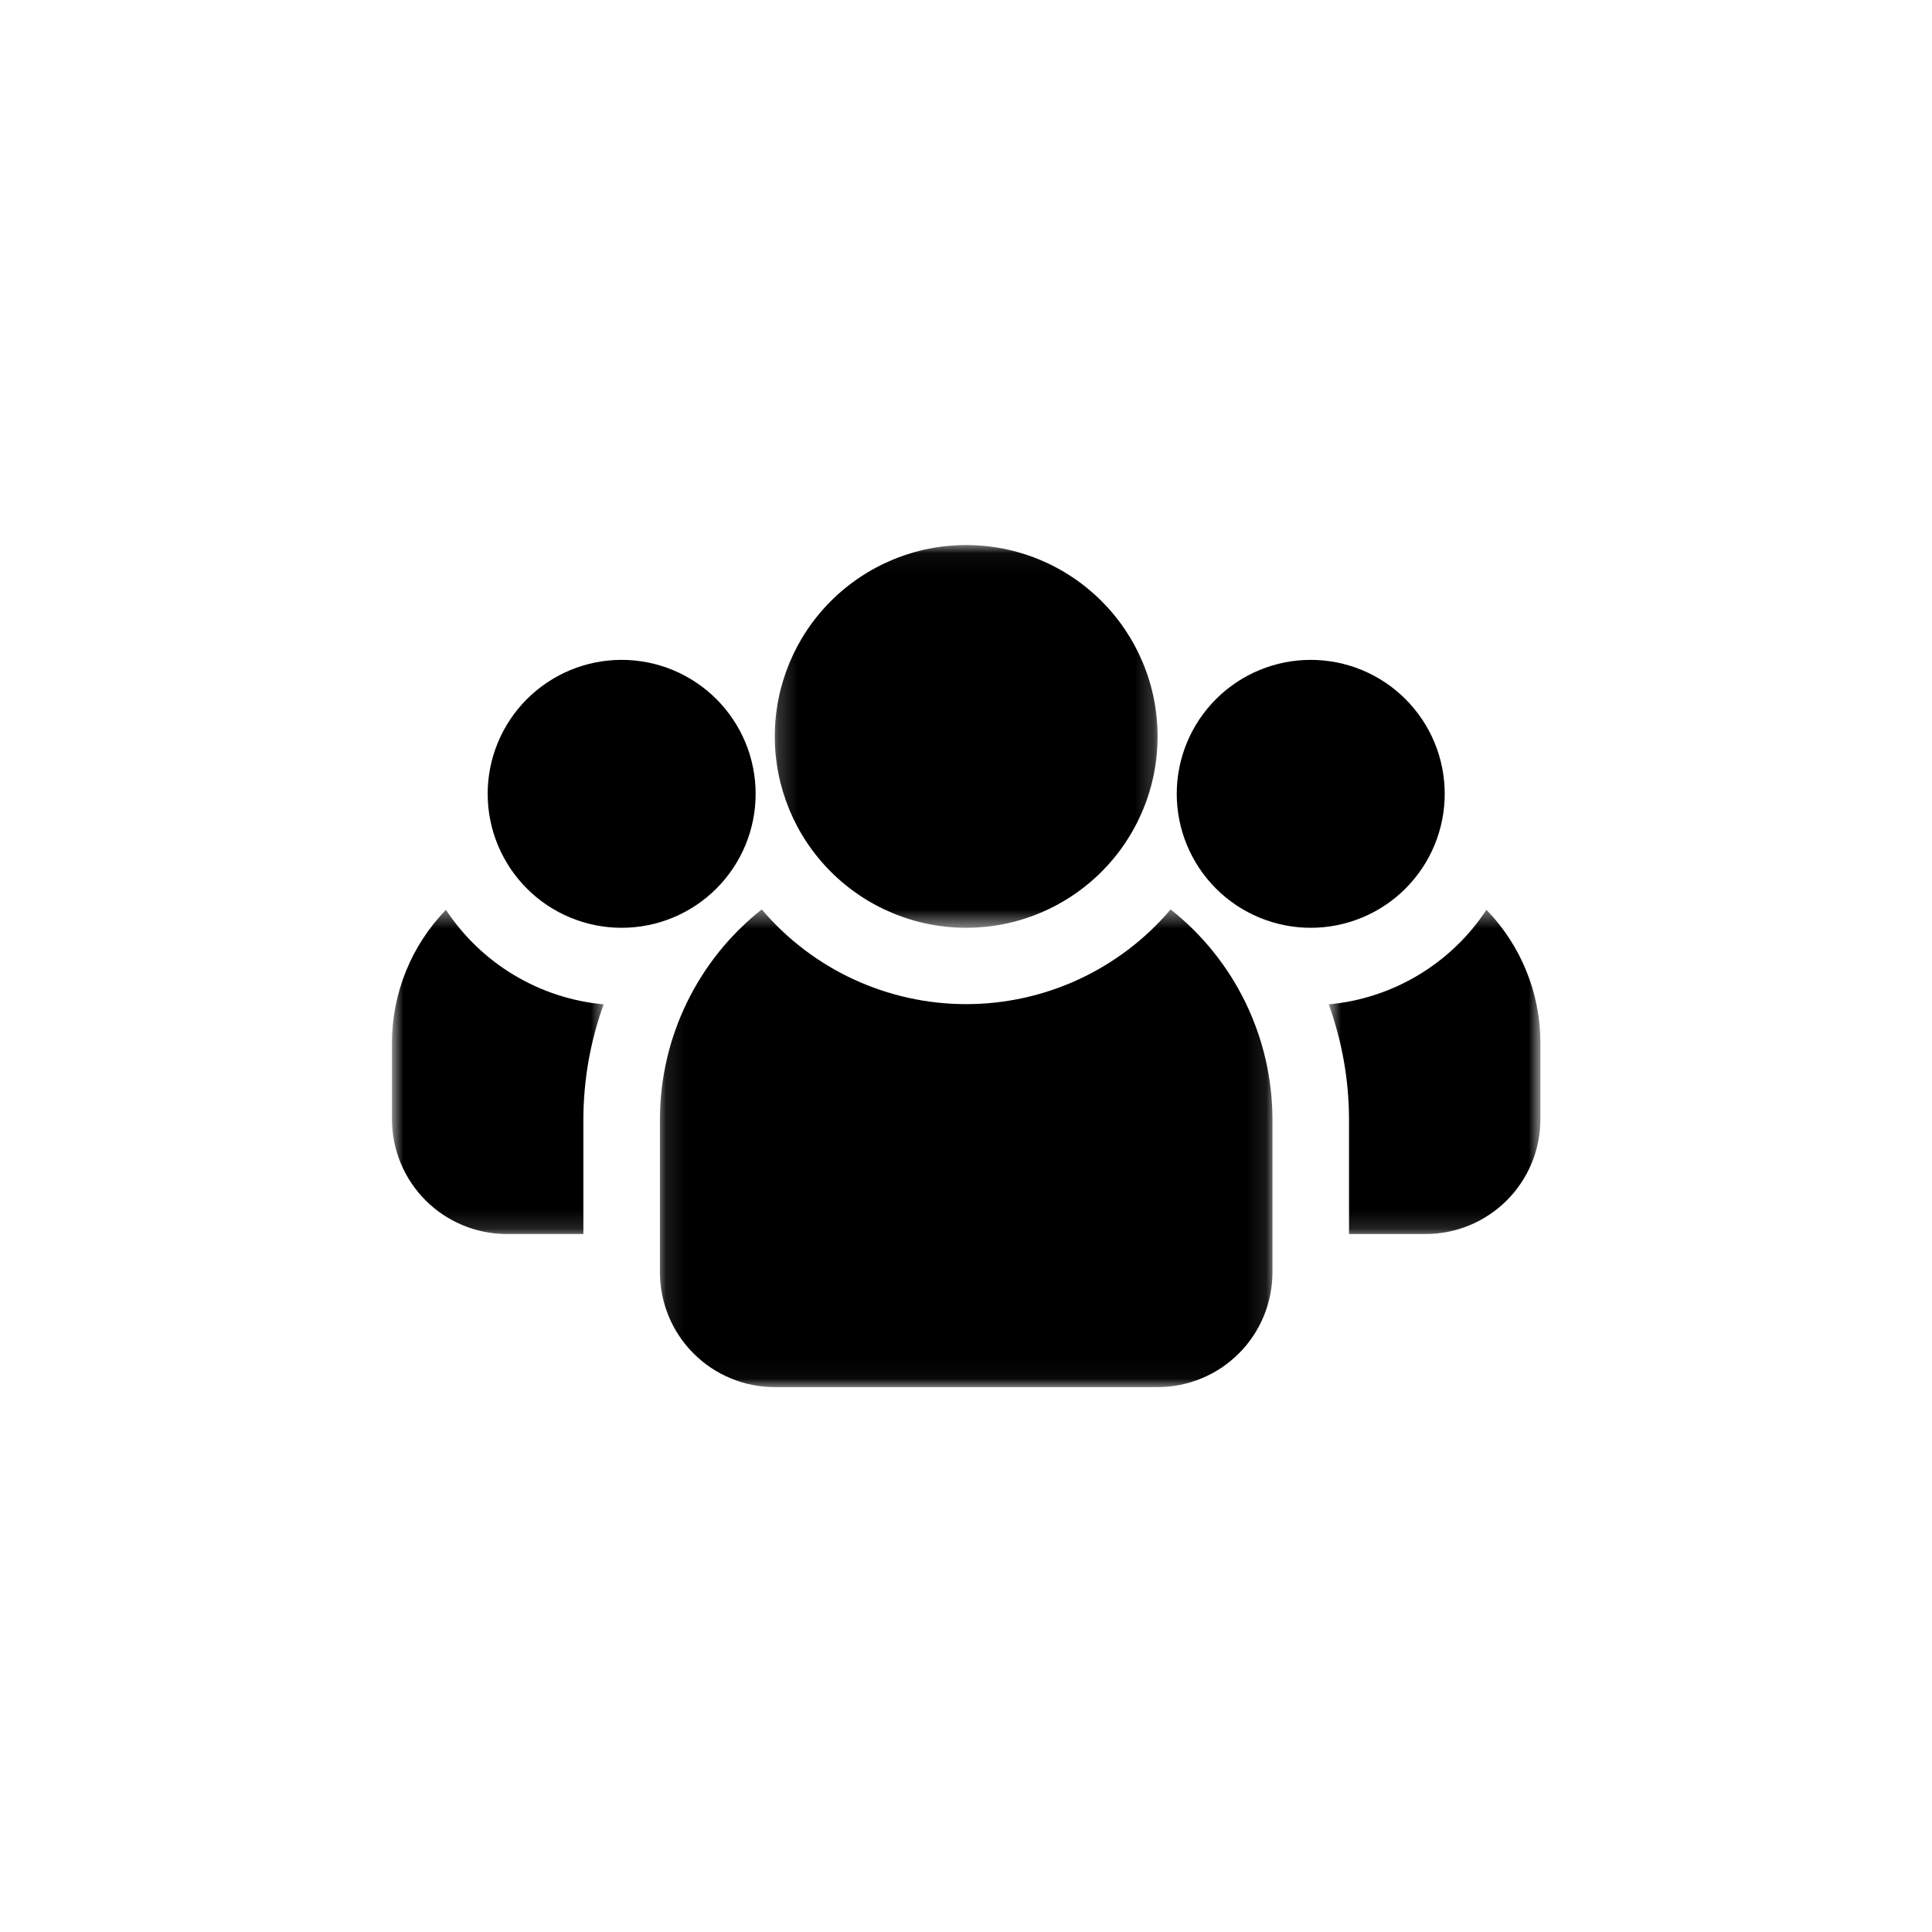
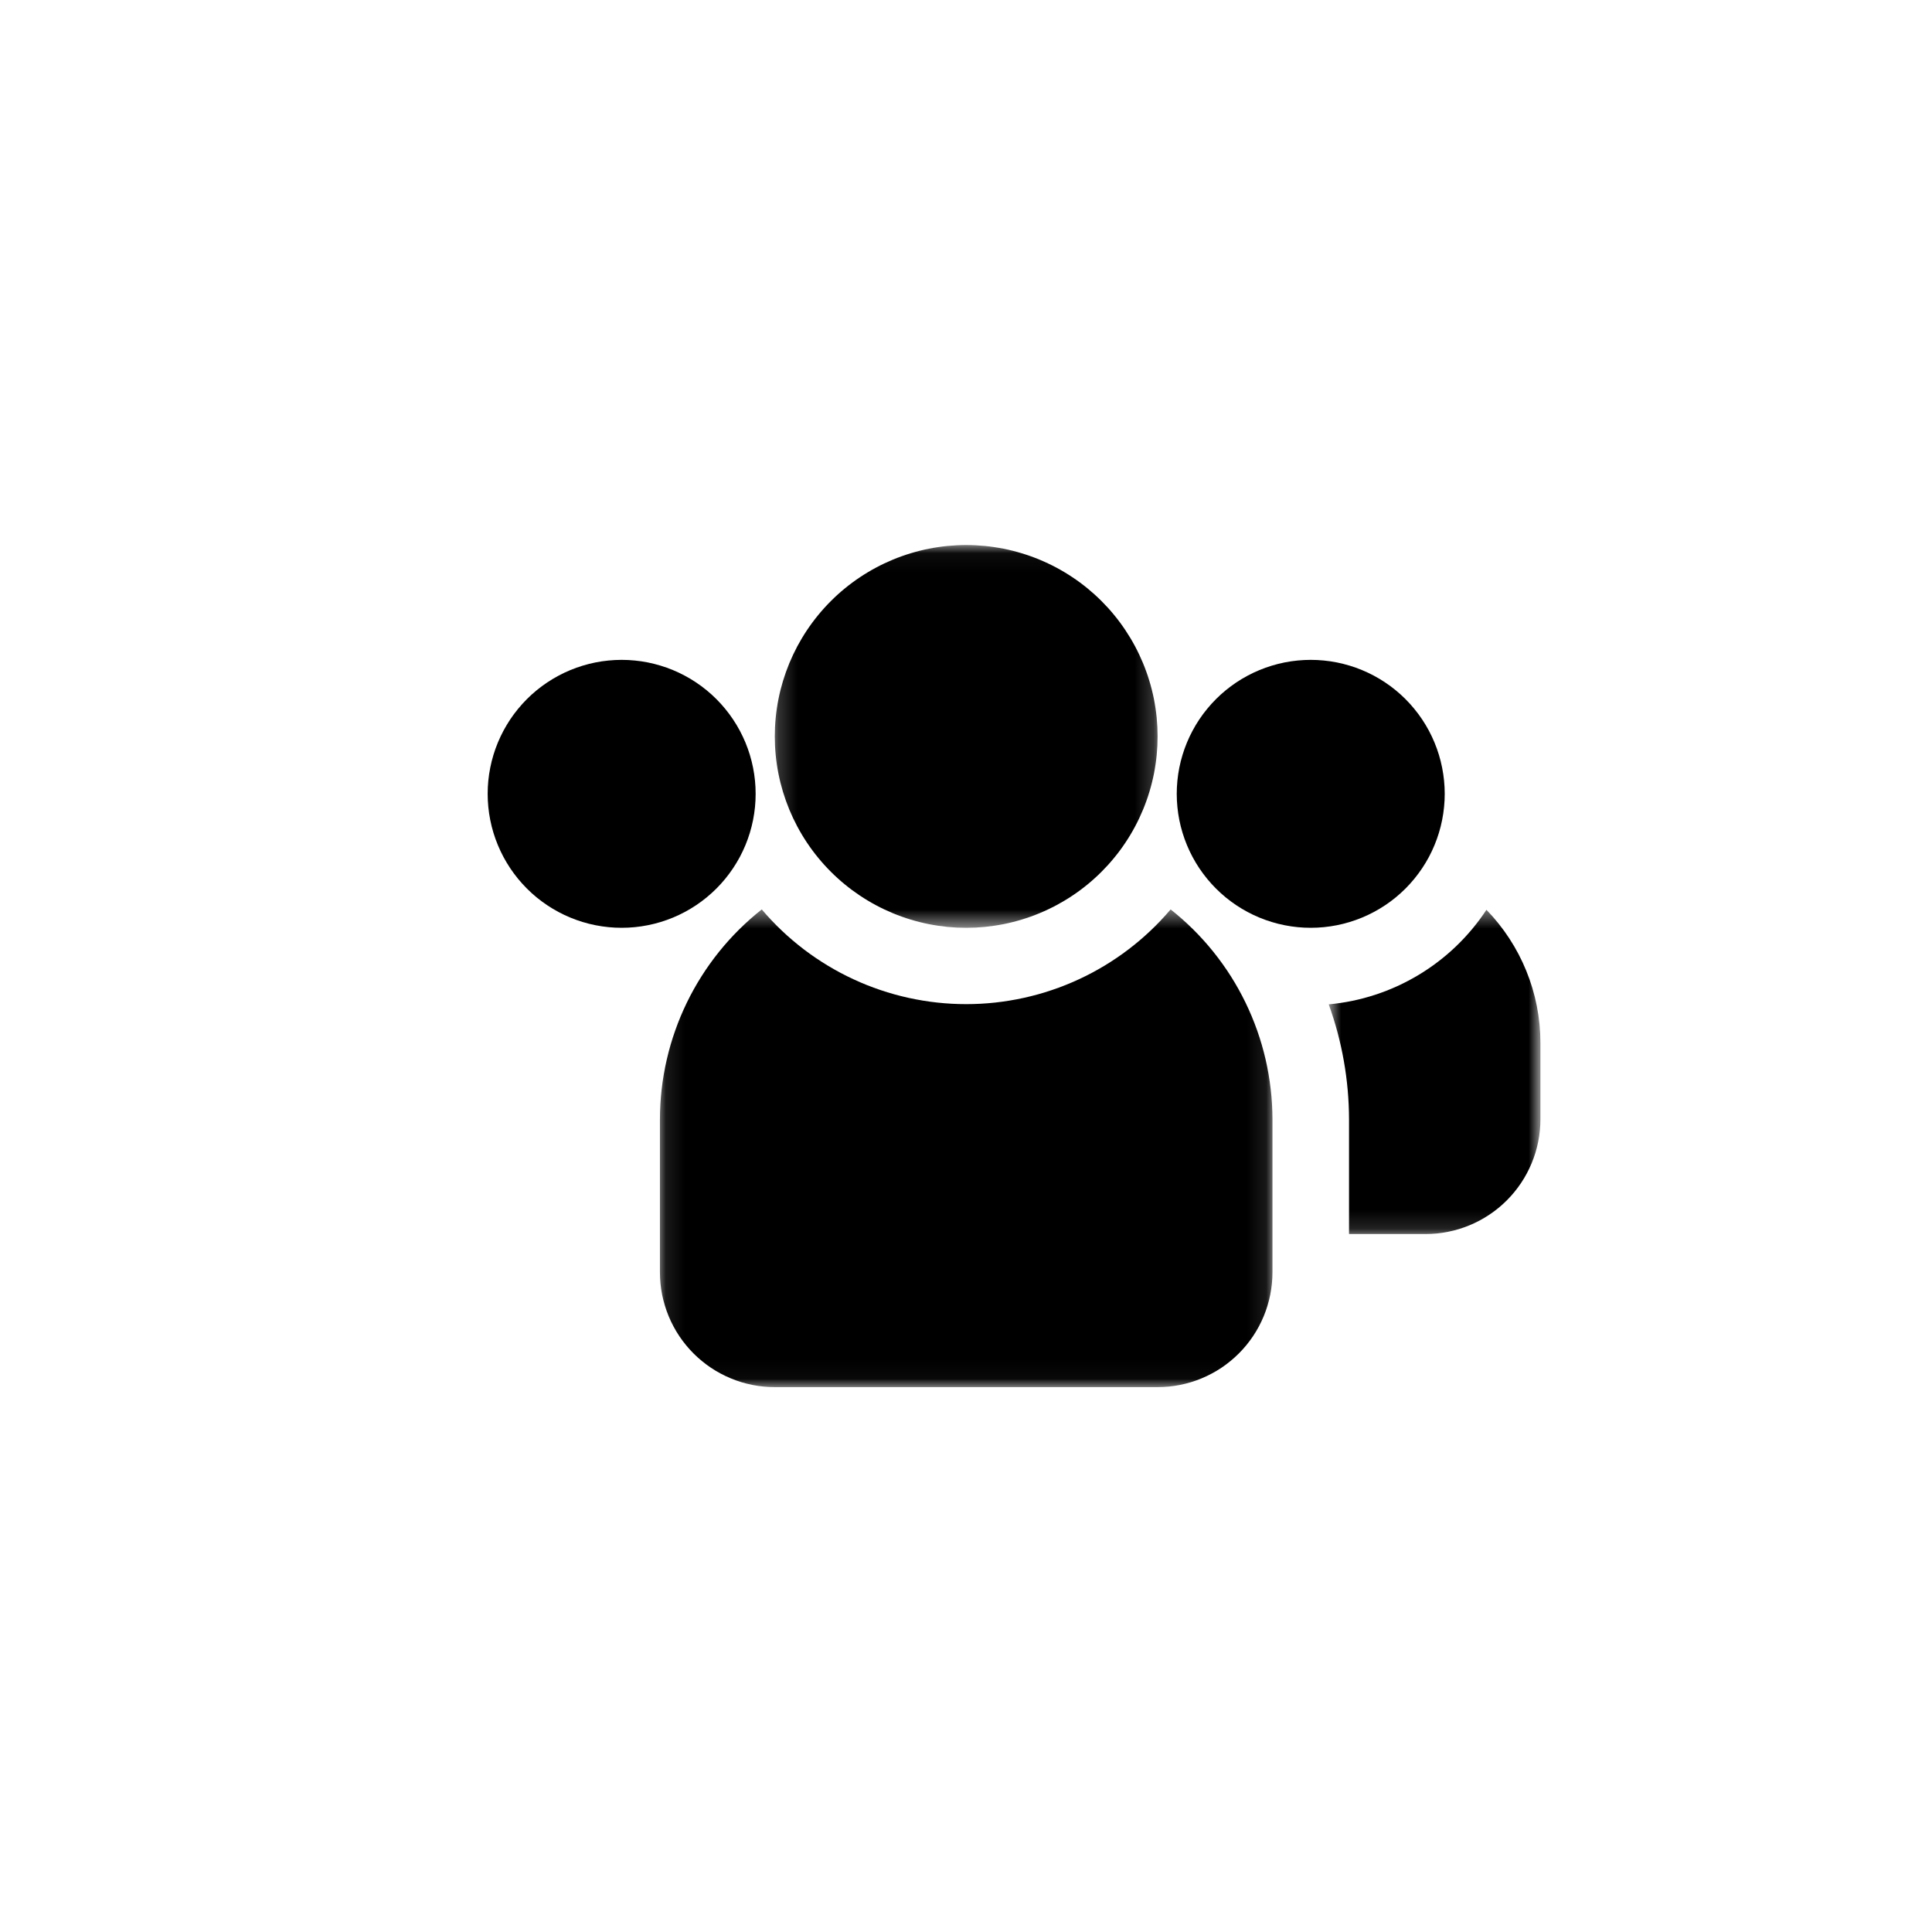
<svg xmlns="http://www.w3.org/2000/svg" fill="none" viewBox="0 0 103 103" height="103" width="103">
  <path fill="black" d="M77.022 42.322C77.022 42.556 77.011 42.788 76.987 43.021C76.964 43.254 76.93 43.485 76.884 43.715C76.839 43.944 76.782 44.171 76.714 44.395C76.647 44.618 76.567 44.838 76.478 45.054C76.389 45.271 76.289 45.482 76.179 45.688C76.068 45.895 75.948 46.095 75.818 46.289C75.688 46.484 75.549 46.671 75.4 46.852C75.252 47.033 75.095 47.206 74.93 47.372C74.764 47.537 74.591 47.694 74.41 47.843C74.23 47.991 74.042 48.13 73.847 48.26C73.653 48.39 73.452 48.51 73.246 48.62C73.039 48.731 72.828 48.831 72.612 48.92C72.396 49.009 72.176 49.088 71.952 49.156C71.728 49.224 71.501 49.281 71.272 49.326C71.043 49.372 70.811 49.406 70.579 49.429C70.346 49.452 70.113 49.463 69.879 49.463C69.645 49.463 69.411 49.452 69.178 49.429C68.946 49.406 68.714 49.372 68.485 49.326C68.255 49.281 68.029 49.224 67.805 49.156C67.581 49.088 67.361 49.009 67.145 48.92C66.929 48.831 66.718 48.731 66.511 48.62C66.305 48.51 66.105 48.39 65.91 48.26C65.716 48.13 65.528 47.991 65.347 47.843C65.166 47.694 64.993 47.537 64.828 47.372C64.662 47.206 64.505 47.033 64.357 46.852C64.209 46.671 64.069 46.484 63.939 46.289C63.809 46.095 63.689 45.895 63.579 45.688C63.468 45.482 63.369 45.271 63.279 45.054C63.189 44.838 63.111 44.618 63.043 44.395C62.975 44.171 62.918 43.944 62.872 43.715C62.827 43.485 62.792 43.254 62.77 43.021C62.747 42.788 62.735 42.556 62.735 42.322C62.735 42.088 62.747 41.854 62.77 41.621C62.792 41.389 62.827 41.157 62.872 40.928C62.918 40.699 62.975 40.472 63.043 40.248C63.111 40.024 63.189 39.804 63.279 39.588C63.369 39.372 63.468 39.161 63.579 38.955C63.689 38.748 63.809 38.548 63.939 38.353C64.069 38.159 64.209 37.971 64.357 37.791C64.505 37.61 64.662 37.436 64.828 37.271C64.993 37.105 65.166 36.949 65.347 36.8C65.528 36.652 65.716 36.513 65.91 36.383C66.105 36.253 66.305 36.133 66.511 36.023C66.718 35.912 66.929 35.812 67.145 35.723C67.361 35.633 67.581 35.555 67.805 35.487C68.029 35.419 68.255 35.362 68.485 35.316C68.714 35.271 68.946 35.236 69.178 35.214C69.411 35.191 69.645 35.179 69.879 35.179C70.113 35.179 70.346 35.191 70.579 35.214C70.811 35.236 71.043 35.271 71.272 35.316C71.501 35.362 71.728 35.419 71.952 35.487C72.176 35.555 72.396 35.633 72.612 35.723C72.828 35.812 73.039 35.912 73.246 36.023C73.452 36.133 73.653 36.253 73.847 36.383C74.042 36.513 74.23 36.652 74.41 36.8C74.591 36.949 74.764 37.105 74.93 37.271C75.095 37.436 75.252 37.61 75.4 37.791C75.549 37.971 75.688 38.159 75.818 38.353C75.948 38.548 76.068 38.748 76.179 38.955C76.289 39.161 76.389 39.372 76.478 39.588C76.567 39.804 76.647 40.024 76.714 40.248C76.782 40.472 76.839 40.699 76.884 40.928C76.93 41.157 76.964 41.389 76.987 41.621C77.011 41.854 77.022 42.088 77.022 42.322Z" />
  <mask height="18" width="13" y="48" x="70" maskUnits="userSpaceOnUse" style="mask-type:luminance" id="mask0_211_11">
    <path fill="white" d="M70.828 48.448H82.124V65.869H70.828V48.448Z" />
  </mask>
  <g mask="url(#mask0_211_11)">
    <path fill="black" d="M79.246 48.505C79.014 48.858 78.762 49.197 78.491 49.522C78.221 49.847 77.933 50.156 77.627 50.449C77.322 50.741 77.002 51.016 76.665 51.272C76.329 51.529 75.98 51.766 75.617 51.983C75.254 52.201 74.88 52.397 74.496 52.573C74.111 52.748 73.717 52.902 73.316 53.033C72.913 53.165 72.505 53.273 72.091 53.359C71.677 53.444 71.259 53.506 70.838 53.545C71.193 54.527 71.462 55.532 71.643 56.559C71.825 57.587 71.917 58.623 71.92 59.667V65.789H76.001C76.202 65.789 76.402 65.779 76.601 65.76C76.801 65.74 76.999 65.71 77.196 65.671C77.393 65.632 77.587 65.584 77.778 65.525C77.971 65.467 78.159 65.399 78.344 65.323C78.53 65.246 78.711 65.16 78.888 65.066C79.064 64.972 79.236 64.868 79.403 64.757C79.57 64.646 79.731 64.527 79.886 64.399C80.041 64.272 80.189 64.138 80.331 63.996C80.473 63.854 80.607 63.706 80.734 63.551C80.862 63.396 80.981 63.235 81.092 63.068C81.204 62.901 81.307 62.73 81.401 62.553C81.496 62.376 81.581 62.195 81.658 62.01C81.735 61.824 81.802 61.636 81.861 61.444C81.919 61.252 81.967 61.058 82.007 60.861C82.046 60.665 82.075 60.466 82.094 60.267C82.114 60.068 82.124 59.867 82.124 59.667V55.586C82.123 54.931 82.059 54.282 81.933 53.639C81.806 52.997 81.62 52.372 81.373 51.765C81.127 51.159 80.825 50.581 80.467 50.033C80.109 49.484 79.702 48.975 79.246 48.505Z" />
  </g>
  <path fill="black" d="M40.285 42.322C40.285 42.556 40.274 42.788 40.251 43.021C40.228 43.254 40.194 43.485 40.148 43.715C40.102 43.944 40.046 44.171 39.978 44.395C39.91 44.618 39.831 44.838 39.742 45.054C39.652 45.271 39.552 45.482 39.442 45.688C39.331 45.895 39.211 46.095 39.081 46.289C38.951 46.484 38.812 46.671 38.664 46.852C38.515 47.033 38.358 47.206 38.193 47.372C38.027 47.537 37.855 47.694 37.673 47.843C37.492 47.991 37.305 48.13 37.111 48.26C36.916 48.39 36.716 48.51 36.509 48.62C36.303 48.731 36.092 48.831 35.876 48.92C35.66 49.009 35.44 49.088 35.215 49.156C34.992 49.224 34.765 49.281 34.535 49.326C34.306 49.372 34.075 49.406 33.842 49.429C33.609 49.452 33.376 49.463 33.142 49.463C32.908 49.463 32.675 49.452 32.442 49.429C32.209 49.406 31.978 49.372 31.748 49.326C31.519 49.281 31.292 49.224 31.068 49.156C30.844 49.088 30.624 49.009 30.408 48.92C30.192 48.831 29.981 48.731 29.774 48.62C29.568 48.51 29.368 48.39 29.173 48.26C28.979 48.13 28.791 47.991 28.61 47.843C28.429 47.694 28.256 47.537 28.091 47.372C27.926 47.206 27.769 47.033 27.62 46.852C27.472 46.671 27.332 46.484 27.202 46.289C27.073 46.095 26.953 45.895 26.842 45.688C26.732 45.482 26.632 45.271 26.542 45.054C26.453 44.838 26.374 44.618 26.306 44.395C26.238 44.171 26.182 43.944 26.136 43.715C26.09 43.485 26.056 43.254 26.033 43.021C26.01 42.788 25.999 42.556 25.999 42.322C25.999 42.088 26.01 41.854 26.033 41.621C26.056 41.389 26.09 41.157 26.136 40.928C26.182 40.699 26.238 40.472 26.306 40.248C26.374 40.024 26.453 39.804 26.542 39.588C26.632 39.372 26.732 39.161 26.842 38.955C26.953 38.748 27.073 38.548 27.202 38.353C27.332 38.159 27.472 37.971 27.62 37.791C27.769 37.61 27.926 37.436 28.091 37.271C28.256 37.105 28.429 36.949 28.61 36.8C28.791 36.652 28.979 36.513 29.173 36.383C29.368 36.253 29.568 36.133 29.774 36.023C29.981 35.912 30.192 35.812 30.408 35.723C30.624 35.633 30.844 35.555 31.068 35.487C31.292 35.419 31.519 35.362 31.748 35.316C31.978 35.271 32.209 35.236 32.442 35.214C32.675 35.191 32.908 35.179 33.142 35.179C33.376 35.179 33.609 35.191 33.842 35.214C34.075 35.236 34.306 35.271 34.535 35.316C34.765 35.362 34.992 35.419 35.215 35.487C35.44 35.555 35.66 35.633 35.876 35.723C36.092 35.812 36.303 35.912 36.509 36.023C36.716 36.133 36.916 36.253 37.111 36.383C37.305 36.513 37.492 36.652 37.673 36.8C37.855 36.949 38.027 37.105 38.193 37.271C38.358 37.436 38.515 37.61 38.664 37.791C38.812 37.971 38.951 38.159 39.081 38.353C39.211 38.548 39.331 38.748 39.442 38.955C39.552 39.161 39.652 39.372 39.742 39.588C39.831 39.804 39.91 40.024 39.978 40.248C40.046 40.472 40.102 40.699 40.148 40.928C40.194 41.157 40.228 41.389 40.251 41.621C40.274 41.854 40.285 42.088 40.285 42.322Z" />
  <mask height="18" width="13" y="48" x="20" maskUnits="userSpaceOnUse" style="mask-type:luminance" id="mask1_211_11">
-     <path fill="white" d="M20.896 48.448H32.299V65.869H20.896V48.448Z" />
+     <path fill="white" d="M20.896 48.448V65.869H20.896V48.448Z" />
  </mask>
  <g mask="url(#mask1_211_11)">
-     <path fill="black" d="M23.774 48.505C23.318 48.975 22.911 49.484 22.554 50.033C22.196 50.581 21.893 51.159 21.647 51.765C21.4 52.372 21.214 52.997 21.088 53.639C20.962 54.282 20.898 54.931 20.896 55.586V59.667C20.896 59.867 20.906 60.068 20.926 60.267C20.946 60.466 20.975 60.665 21.014 60.861C21.053 61.058 21.102 61.252 21.16 61.444C21.218 61.636 21.285 61.824 21.363 62.01C21.439 62.195 21.525 62.376 21.619 62.553C21.714 62.73 21.817 62.901 21.928 63.068C22.04 63.235 22.159 63.396 22.286 63.551C22.413 63.706 22.548 63.854 22.69 63.996C22.831 64.138 22.98 64.272 23.135 64.399C23.29 64.527 23.451 64.646 23.618 64.757C23.785 64.868 23.956 64.972 24.133 65.066C24.309 65.16 24.491 65.246 24.676 65.323C24.861 65.399 25.05 65.467 25.242 65.525C25.434 65.584 25.628 65.632 25.825 65.671C26.021 65.71 26.219 65.74 26.419 65.76C26.619 65.779 26.818 65.789 27.019 65.789H31.101V59.667C31.104 58.623 31.196 57.587 31.377 56.559C31.559 55.532 31.827 54.527 32.182 53.545C31.761 53.506 31.344 53.444 30.93 53.359C30.515 53.273 30.107 53.165 29.705 53.033C29.303 52.902 28.91 52.748 28.525 52.573C28.14 52.397 27.766 52.201 27.404 51.983C27.041 51.766 26.691 51.529 26.355 51.272C26.019 51.016 25.698 50.741 25.393 50.449C25.088 50.156 24.8 49.847 24.529 49.522C24.258 49.197 24.006 48.858 23.774 48.505Z" />
-   </g>
+     </g>
  <mask height="26" width="33" y="48" x="35" maskUnits="userSpaceOnUse" style="mask-type:luminance" id="mask2_211_11">
    <path fill="white" d="M35.096 48.448H67.904V73.964H35.096V48.448Z" />
  </mask>
  <g mask="url(#mask2_211_11)">
    <path fill="black" d="M62.409 48.484C62.242 48.681 62.07 48.873 61.892 49.061C61.715 49.249 61.532 49.432 61.345 49.609C61.157 49.787 60.965 49.96 60.769 50.127C60.572 50.294 60.371 50.456 60.165 50.613C59.96 50.769 59.75 50.92 59.536 51.065C59.323 51.21 59.105 51.35 58.884 51.483C58.663 51.616 58.438 51.743 58.21 51.865C57.982 51.986 57.75 52.1 57.516 52.209C57.281 52.318 57.044 52.42 56.804 52.516C56.565 52.612 56.322 52.7 56.077 52.783C55.832 52.866 55.586 52.941 55.337 53.011C55.088 53.08 54.837 53.142 54.585 53.198C54.333 53.253 54.08 53.302 53.824 53.344C53.569 53.386 53.313 53.421 53.057 53.449C52.8 53.477 52.543 53.498 52.285 53.512C52.026 53.526 51.769 53.533 51.51 53.533C51.252 53.533 50.994 53.526 50.736 53.512C50.478 53.498 50.221 53.477 49.964 53.449C49.707 53.421 49.451 53.386 49.196 53.344C48.941 53.302 48.688 53.253 48.435 53.198C48.183 53.142 47.933 53.08 47.684 53.011C47.435 52.941 47.188 52.866 46.943 52.783C46.698 52.7 46.456 52.612 46.216 52.516C45.976 52.42 45.739 52.318 45.505 52.209C45.27 52.1 45.039 51.986 44.811 51.865C44.583 51.743 44.358 51.616 44.137 51.483C43.915 51.35 43.698 51.21 43.484 51.065C43.27 50.92 43.061 50.769 42.855 50.613C42.65 50.456 42.449 50.294 42.252 50.127C42.055 49.96 41.863 49.787 41.676 49.609C41.488 49.432 41.306 49.249 41.129 49.061C40.951 48.873 40.779 48.681 40.612 48.484C40.191 48.817 39.79 49.172 39.409 49.549C39.028 49.927 38.67 50.325 38.333 50.743C37.997 51.162 37.686 51.597 37.399 52.05C37.112 52.504 36.851 52.971 36.617 53.454C36.383 53.936 36.176 54.431 35.998 54.937C35.819 55.442 35.669 55.957 35.549 56.48C35.428 57.002 35.337 57.53 35.276 58.063C35.215 58.596 35.184 59.131 35.183 59.667V67.829C35.183 68.03 35.193 68.23 35.212 68.429C35.232 68.629 35.261 68.827 35.3 69.024C35.34 69.221 35.388 69.415 35.447 69.606C35.505 69.798 35.572 69.987 35.649 70.172C35.726 70.358 35.811 70.538 35.906 70.715C36 70.892 36.103 71.064 36.215 71.231C36.326 71.397 36.445 71.558 36.573 71.713C36.7 71.868 36.834 72.016 36.976 72.158C37.118 72.3 37.267 72.434 37.422 72.561C37.576 72.689 37.737 72.808 37.904 72.92C38.071 73.031 38.242 73.134 38.419 73.228C38.596 73.323 38.778 73.408 38.963 73.485C39.148 73.562 39.336 73.629 39.528 73.688C39.72 73.746 39.914 73.794 40.111 73.834C40.308 73.873 40.506 73.902 40.705 73.922C40.905 73.941 41.105 73.951 41.306 73.951H61.715C61.915 73.951 62.115 73.941 62.315 73.922C62.515 73.902 62.712 73.873 62.909 73.834C63.106 73.794 63.3 73.746 63.492 73.688C63.684 73.629 63.873 73.562 64.058 73.485C64.243 73.408 64.424 73.323 64.601 73.228C64.778 73.134 64.95 73.031 65.117 72.92C65.283 72.808 65.444 72.689 65.599 72.561C65.754 72.434 65.902 72.3 66.044 72.158C66.186 72.016 66.321 71.868 66.448 71.713C66.575 71.558 66.694 71.397 66.806 71.231C66.917 71.064 67.02 70.892 67.115 70.715C67.209 70.538 67.295 70.358 67.372 70.172C67.448 69.987 67.516 69.798 67.574 69.606C67.632 69.415 67.681 69.221 67.72 69.024C67.759 68.827 67.788 68.629 67.808 68.429C67.828 68.23 67.838 68.03 67.838 67.829V59.667C67.837 59.131 67.806 58.596 67.744 58.063C67.683 57.53 67.592 57.002 67.472 56.48C67.351 55.957 67.201 55.442 67.023 54.937C66.844 54.431 66.638 53.937 66.404 53.454C66.169 52.971 65.909 52.504 65.622 52.05C65.335 51.597 65.023 51.162 64.687 50.743C64.351 50.325 63.992 49.927 63.612 49.549C63.231 49.172 62.83 48.817 62.409 48.484Z" />
  </g>
  <mask height="21" width="21" y="29" x="41" maskUnits="userSpaceOnUse" style="mask-type:luminance" id="mask3_211_11">
    <path fill="white" d="M41.2 29.045H61.8V49.466H41.2V29.045Z" />
  </mask>
  <g mask="url(#mask3_211_11)">
    <path fill="black" d="M61.715 39.26C61.715 39.428 61.711 39.594 61.703 39.761C61.694 39.928 61.682 40.094 61.666 40.261C61.65 40.427 61.629 40.593 61.604 40.757C61.58 40.923 61.551 41.087 61.519 41.251C61.486 41.414 61.45 41.578 61.409 41.739C61.368 41.902 61.324 42.062 61.275 42.222C61.227 42.382 61.175 42.541 61.118 42.698C61.062 42.855 61.002 43.011 60.938 43.165C60.874 43.319 60.806 43.472 60.735 43.623C60.663 43.774 60.589 43.923 60.51 44.07C60.431 44.218 60.349 44.363 60.263 44.506C60.177 44.649 60.088 44.79 59.995 44.929C59.903 45.068 59.806 45.205 59.707 45.339C59.607 45.473 59.505 45.604 59.398 45.733C59.292 45.862 59.184 45.989 59.072 46.112C58.959 46.236 58.844 46.357 58.726 46.475C58.608 46.593 58.487 46.709 58.363 46.82C58.239 46.933 58.113 47.042 57.984 47.148C57.855 47.254 57.723 47.356 57.589 47.456C57.455 47.555 57.319 47.651 57.179 47.744C57.041 47.837 56.9 47.926 56.756 48.012C56.613 48.098 56.468 48.18 56.321 48.259C56.173 48.337 56.024 48.413 55.873 48.484C55.722 48.555 55.57 48.623 55.415 48.687C55.261 48.751 55.105 48.811 54.948 48.867C54.791 48.923 54.632 48.976 54.472 49.024C54.312 49.073 54.152 49.117 53.989 49.158C53.828 49.199 53.665 49.235 53.501 49.268C53.337 49.3 53.173 49.329 53.008 49.353C52.842 49.377 52.677 49.398 52.51 49.415C52.344 49.431 52.178 49.443 52.011 49.452C51.844 49.459 51.677 49.463 51.51 49.463C51.343 49.463 51.176 49.459 51.01 49.452C50.843 49.443 50.676 49.431 50.51 49.415C50.344 49.398 50.178 49.377 50.013 49.353C49.848 49.329 49.683 49.3 49.52 49.268C49.356 49.235 49.193 49.199 49.031 49.158C48.869 49.117 48.708 49.073 48.548 49.024C48.388 48.976 48.23 48.923 48.073 48.867C47.915 48.811 47.759 48.751 47.605 48.687C47.451 48.623 47.298 48.555 47.147 48.484C46.996 48.413 46.847 48.337 46.7 48.259C46.553 48.18 46.407 48.098 46.264 48.012C46.121 47.926 45.98 47.837 45.841 47.744C45.702 47.651 45.566 47.555 45.431 47.456C45.297 47.356 45.166 47.254 45.037 47.148C44.907 47.042 44.781 46.933 44.657 46.82C44.533 46.709 44.413 46.593 44.295 46.475C44.176 46.357 44.061 46.236 43.949 46.112C43.837 45.989 43.728 45.862 43.622 45.733C43.516 45.604 43.413 45.473 43.314 45.339C43.214 45.205 43.118 45.068 43.025 44.929C42.932 44.79 42.843 44.649 42.757 44.506C42.672 44.363 42.589 44.218 42.51 44.07C42.432 43.923 42.357 43.774 42.285 43.623C42.214 43.472 42.146 43.319 42.082 43.165C42.019 43.011 41.959 42.855 41.902 42.698C41.846 42.541 41.794 42.382 41.745 42.222C41.697 42.062 41.652 41.902 41.611 41.739C41.571 41.578 41.534 41.414 41.502 41.251C41.469 41.087 41.44 40.923 41.416 40.757C41.392 40.593 41.371 40.427 41.355 40.261C41.339 40.094 41.326 39.928 41.318 39.761C41.31 39.594 41.306 39.428 41.306 39.26C41.306 39.093 41.31 38.926 41.318 38.76C41.326 38.593 41.339 38.427 41.355 38.26C41.371 38.094 41.392 37.929 41.416 37.763C41.44 37.598 41.469 37.434 41.502 37.27C41.534 37.106 41.571 36.943 41.611 36.781C41.652 36.619 41.697 36.458 41.745 36.299C41.794 36.139 41.846 35.98 41.902 35.823C41.959 35.666 42.019 35.51 42.082 35.356C42.146 35.202 42.214 35.049 42.285 34.898C42.357 34.747 42.432 34.598 42.51 34.45C42.589 34.303 42.672 34.158 42.757 34.015C42.843 33.872 42.932 33.731 43.025 33.592C43.118 33.453 43.214 33.316 43.314 33.182C43.413 33.048 43.516 32.917 43.622 32.788C43.728 32.658 43.837 32.532 43.949 32.408C44.061 32.285 44.176 32.164 44.295 32.046C44.413 31.928 44.533 31.812 44.657 31.7C44.781 31.588 44.907 31.479 45.037 31.373C45.166 31.267 45.297 31.165 45.431 31.065C45.566 30.965 45.702 30.87 45.841 30.777C45.98 30.684 46.121 30.595 46.264 30.509C46.407 30.423 46.553 30.341 46.7 30.262C46.847 30.183 46.996 30.108 47.147 30.037C47.298 29.966 47.451 29.898 47.605 29.834C47.759 29.77 47.915 29.71 48.073 29.654C48.23 29.598 48.388 29.545 48.548 29.497C48.708 29.448 48.869 29.404 49.031 29.363C49.193 29.322 49.356 29.286 49.52 29.253C49.683 29.221 49.848 29.192 50.013 29.168C50.178 29.143 50.344 29.123 50.51 29.106C50.676 29.09 50.843 29.078 51.01 29.07C51.176 29.061 51.343 29.057 51.51 29.057C51.677 29.057 51.844 29.061 52.011 29.07C52.178 29.078 52.344 29.09 52.51 29.106C52.677 29.123 52.842 29.143 53.008 29.168C53.173 29.192 53.337 29.221 53.501 29.253C53.665 29.286 53.828 29.322 53.989 29.363C54.152 29.404 54.312 29.448 54.472 29.497C54.632 29.545 54.791 29.598 54.948 29.654C55.105 29.71 55.261 29.77 55.415 29.834C55.57 29.898 55.722 29.966 55.873 30.037C56.024 30.108 56.173 30.183 56.321 30.262C56.468 30.341 56.613 30.423 56.756 30.509C56.9 30.595 57.041 30.684 57.179 30.777C57.319 30.87 57.455 30.965 57.589 31.065C57.723 31.165 57.855 31.267 57.984 31.373C58.113 31.479 58.239 31.588 58.363 31.7C58.487 31.812 58.608 31.928 58.726 32.046C58.844 32.164 58.959 32.285 59.072 32.408C59.184 32.532 59.292 32.658 59.398 32.788C59.505 32.917 59.607 33.048 59.707 33.182C59.806 33.316 59.903 33.453 59.995 33.592C60.088 33.731 60.177 33.872 60.263 34.015C60.349 34.158 60.431 34.303 60.51 34.45C60.589 34.598 60.663 34.747 60.735 34.898C60.806 35.049 60.874 35.202 60.938 35.356C61.002 35.51 61.062 35.666 61.118 35.823C61.175 35.98 61.227 36.139 61.275 36.299C61.324 36.458 61.368 36.619 61.409 36.781C61.45 36.943 61.486 37.106 61.519 37.27C61.551 37.434 61.58 37.598 61.604 37.763C61.629 37.929 61.65 38.094 61.666 38.26C61.682 38.427 61.694 38.593 61.703 38.76C61.711 38.926 61.715 39.093 61.715 39.26Z" />
  </g>
</svg>